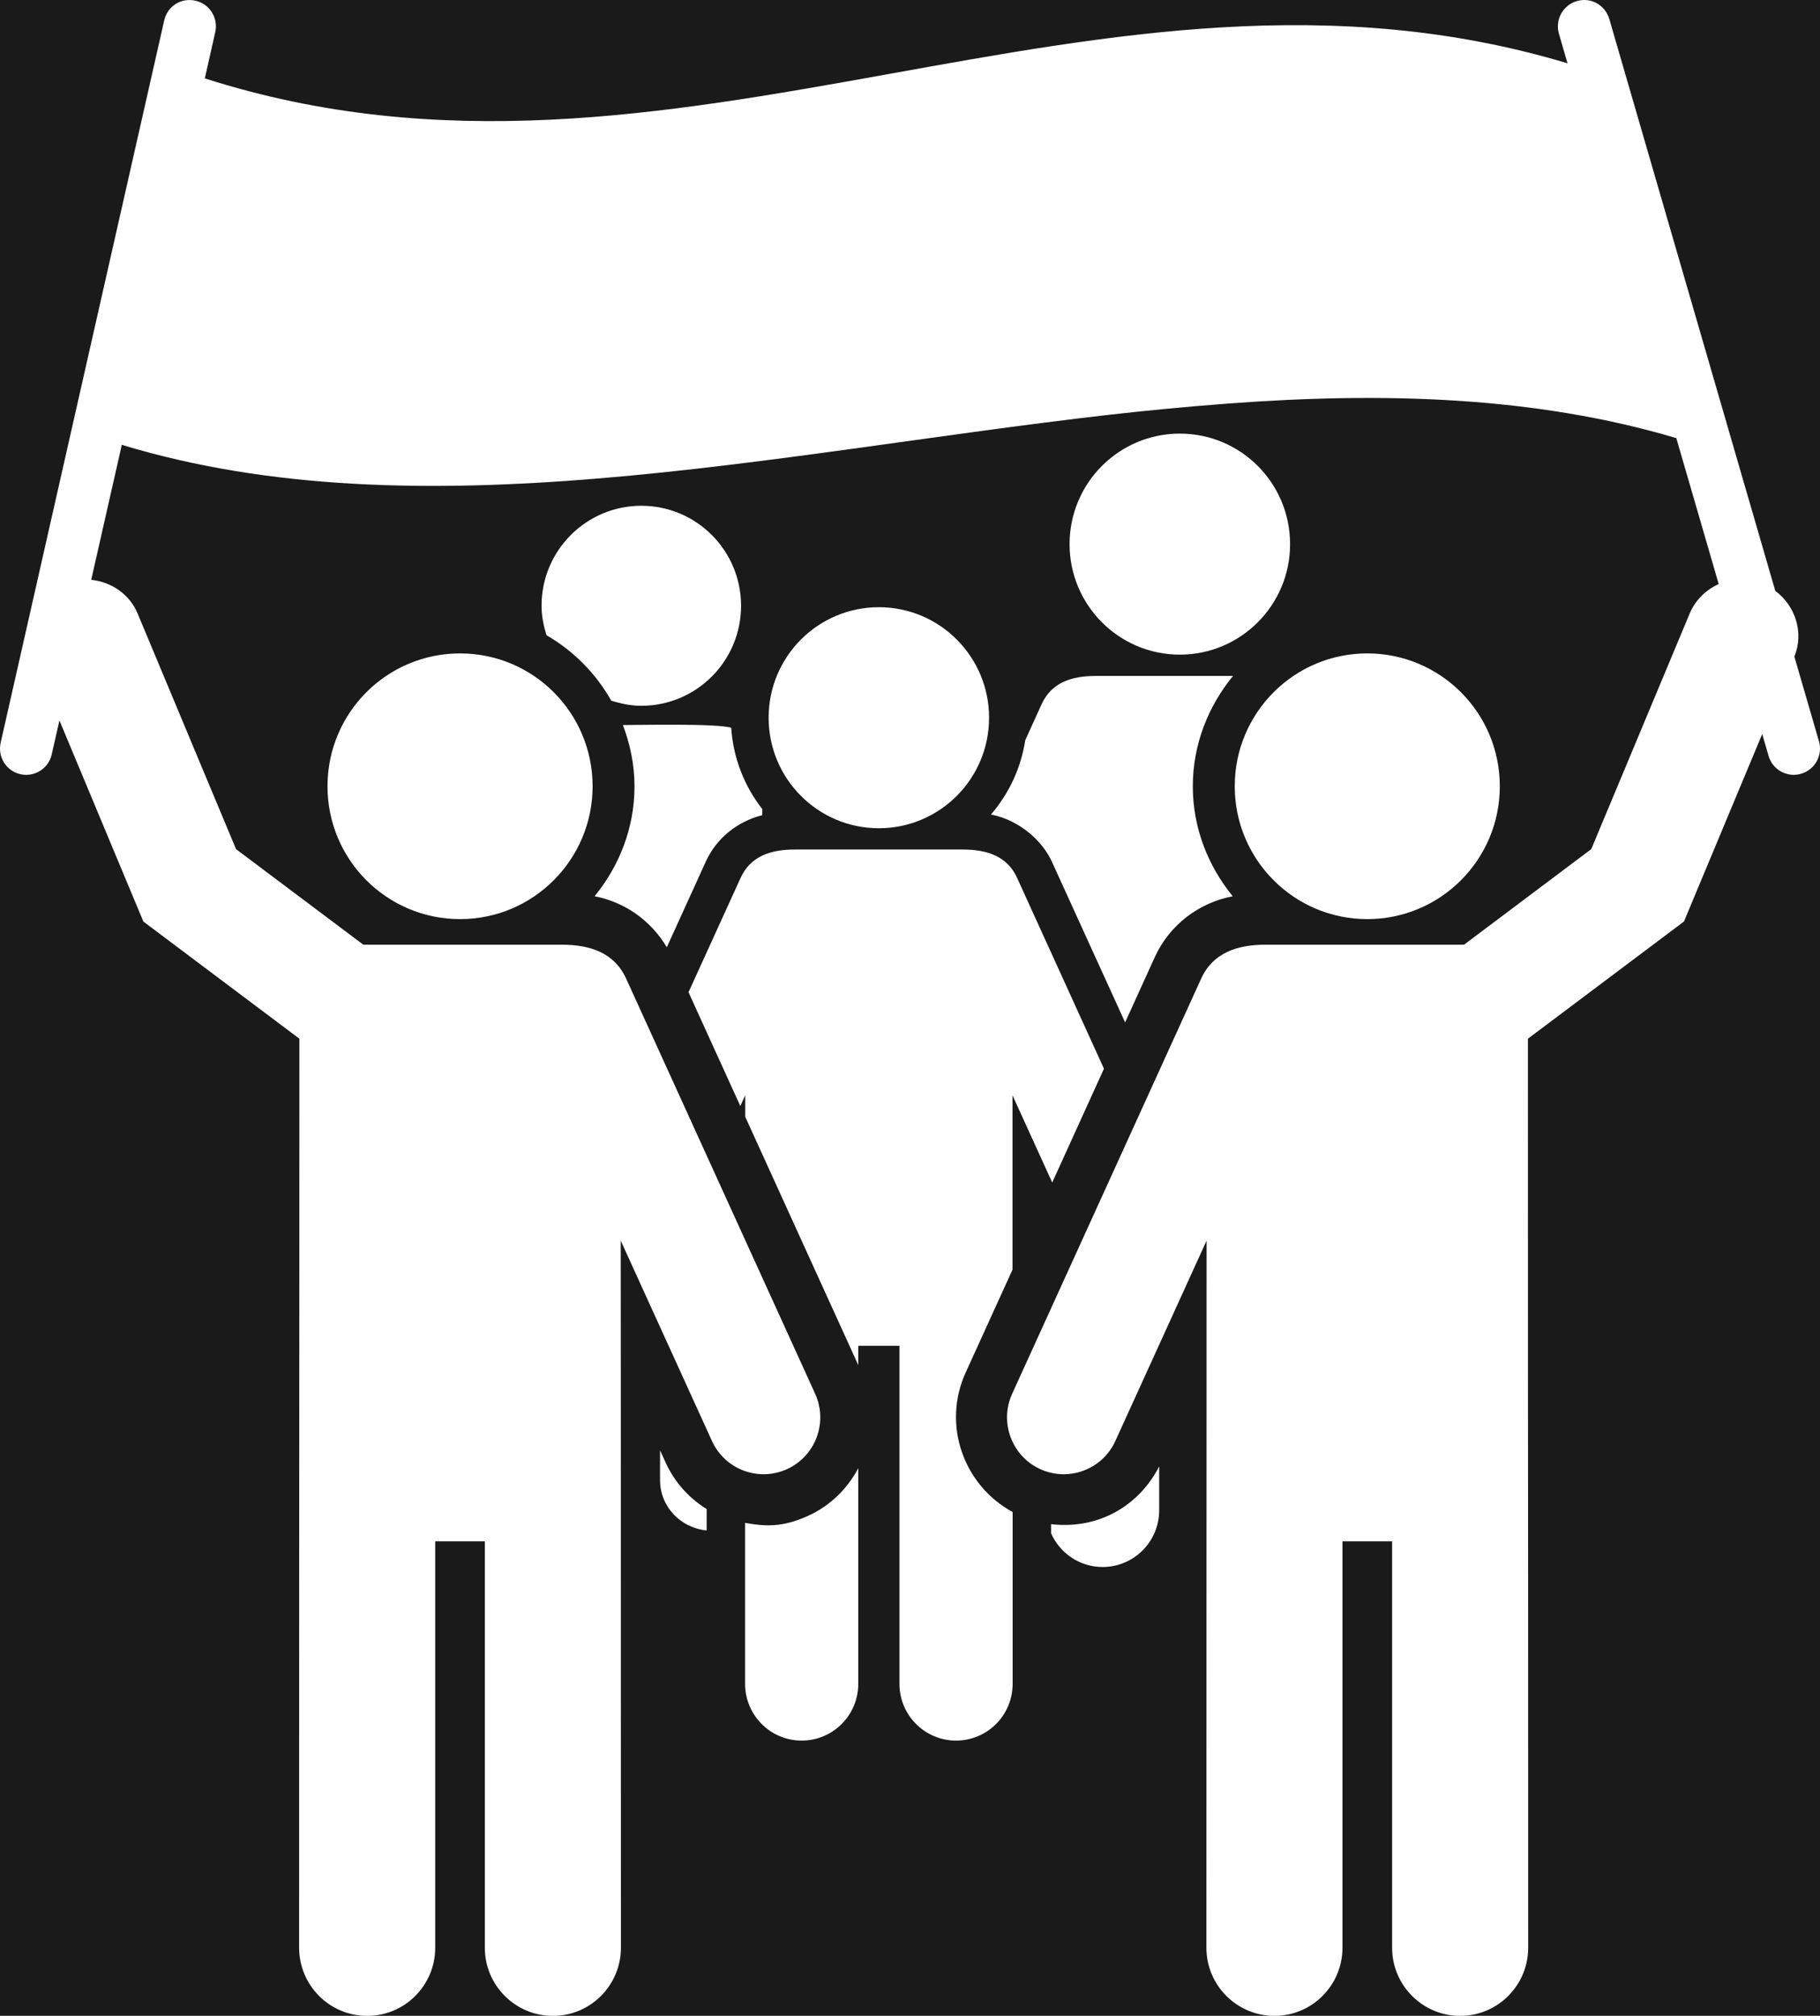
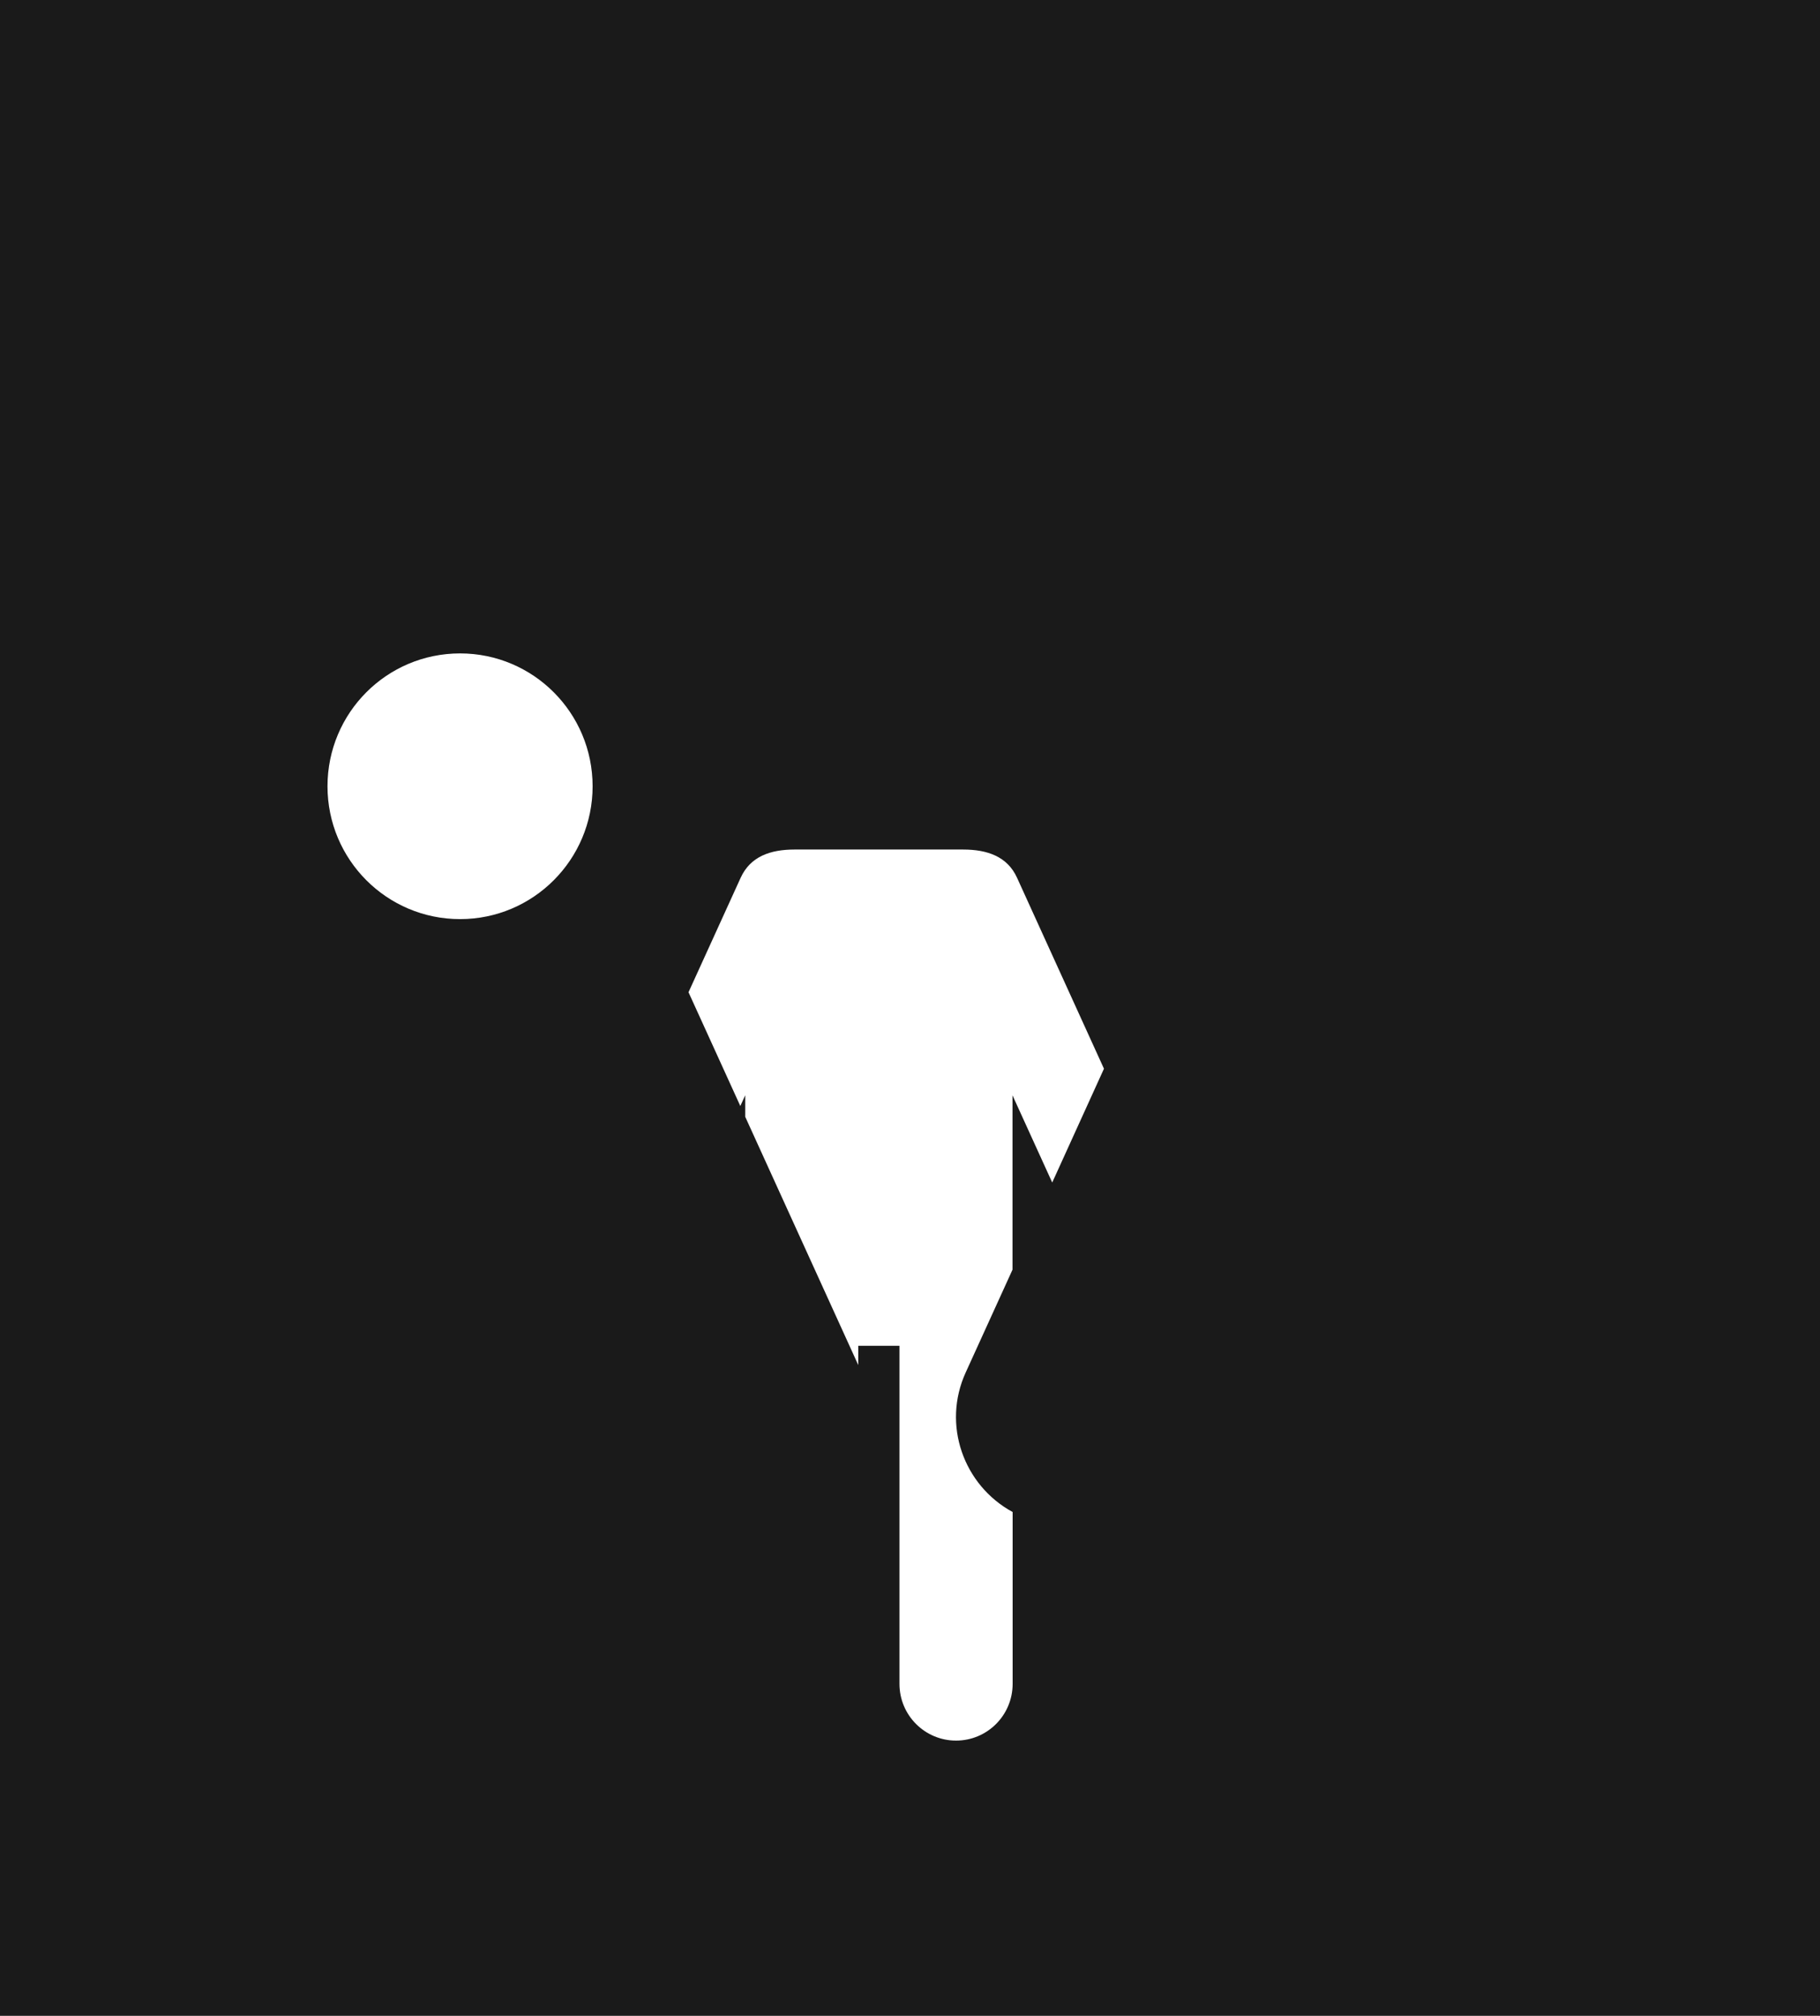
<svg xmlns="http://www.w3.org/2000/svg" width="56" height="62" viewBox="0 0 56 62" fill="none">
  <rect width="56" height="62" fill="#E5E5E5" />
-   <rect width="1932" height="764" transform="translate(-791 -294)" fill="white" />
  <g filter="url(#filter0_d_3629_2)">
    <rect x="-37" y="-42" width="130" height="146" rx="10" fill="#1A1A1A" />
  </g>
-   <path d="M20.477 44.974L20.309 44.605V45.519C20.309 46.341 20.943 46.994 21.744 47.069V46.413C21.208 46.08 20.758 45.593 20.477 44.974ZM27.042 25.473C28.915 25.473 30.433 23.951 30.433 22.074C30.433 20.196 28.915 18.675 27.042 18.675C25.169 18.675 23.65 20.196 23.65 22.074C23.65 23.951 25.169 25.473 27.042 25.473ZM42.07 28.268C44.323 28.268 46.148 26.439 46.148 24.183C46.148 21.923 44.323 20.096 42.07 20.096C39.819 20.096 37.992 21.923 37.992 24.183C37.992 26.439 39.819 28.268 42.07 28.268ZM32.05 21.658L31.546 22.766C31.416 23.616 31.053 24.383 30.524 25.012C30.513 25.024 30.503 25.038 30.49 25.051C30.496 25.052 30.501 25.052 30.505 25.053C31.376 25.23 32.078 25.862 32.37 26.511L34.619 31.445L35.528 29.446C35.992 28.425 36.908 27.76 37.93 27.565C37.175 26.638 36.702 25.47 36.702 24.183C36.702 22.889 37.179 21.718 37.939 20.789H33.709C32.97 20.789 32.351 20.995 32.05 21.658ZM32.34 46.877V47.156C32.611 47.766 33.216 48.194 33.926 48.194C34.888 48.194 35.667 47.413 35.667 46.449V45.101C35.066 46.275 33.846 47.048 32.34 46.877ZM36.303 13.336C34.43 13.336 32.91 14.856 32.91 16.736C32.91 18.612 34.43 20.134 36.303 20.134C38.176 20.134 39.695 18.612 39.695 16.736C39.695 14.856 38.176 13.336 36.303 13.336ZM20.517 29.134L21.714 26.505C22.042 25.777 22.693 25.263 23.455 25.071V24.883C22.892 24.166 22.559 23.294 22.499 22.383C22.069 22.245 19.672 22.299 19.167 22.299C19.387 22.887 19.523 23.518 19.523 24.183C19.523 25.471 19.051 26.637 18.295 27.565C19.206 27.738 20.019 28.296 20.517 29.134ZM19.733 21.707C21.428 21.707 22.802 20.33 22.802 18.631C22.802 16.931 21.428 15.555 19.733 15.555C18.039 15.555 16.663 16.931 16.663 18.631C16.663 18.949 16.726 19.248 16.815 19.537C17.647 20.017 18.335 20.712 18.808 21.549C19.102 21.642 19.408 21.707 19.733 21.707ZM24.872 46.617C24.072 46.983 23.539 46.947 22.926 46.837V51.788C22.926 52.752 23.705 53.533 24.667 53.533C25.628 53.533 26.408 52.752 26.408 51.788V45.156C26.078 45.777 25.559 46.303 24.872 46.617Z" fill="white" />
  <path d="M29.713 42.213L31.129 39.105L31.154 39.05V33.688L32.376 36.369L33.968 32.869L31.294 26.997C30.996 26.338 30.372 26.128 29.635 26.128H24.446C23.709 26.128 23.09 26.337 22.789 26.997L21.185 30.517L22.779 34.016L22.93 33.686V34.347L26.408 41.983V41.391H27.676V51.788C27.676 52.752 28.455 53.533 29.417 53.533C30.379 53.533 31.158 52.752 31.158 51.788V46.503C29.64 45.678 28.984 43.812 29.713 42.213ZM14.156 20.096C11.902 20.096 10.077 21.923 10.077 24.183C10.077 26.439 11.902 28.268 14.156 28.268C16.407 28.268 18.234 26.439 18.234 24.183C18.234 21.923 16.407 20.096 14.156 20.096Z" fill="white" />
-   <path d="M55.968 22.797L55.212 20.197C55.512 19.447 55.242 18.636 54.624 18.172L49.517 0.584C49.391 0.157 48.95 -0.096 48.517 0.034C48.415 0.064 48.32 0.113 48.237 0.18C48.155 0.246 48.086 0.328 48.035 0.421C47.984 0.514 47.951 0.616 47.94 0.722C47.928 0.827 47.937 0.934 47.967 1.036L48.231 1.947C33.791 -2.391 20.771 7.041 6.302 2.411L6.623 0.989C6.647 0.886 6.65 0.778 6.632 0.674C6.614 0.569 6.576 0.469 6.52 0.379C6.463 0.289 6.39 0.212 6.303 0.15C6.217 0.089 6.119 0.045 6.016 0.022C5.566 -0.08 5.148 0.196 5.052 0.631L0.02 22.844C-0.003 22.948 -0.006 23.055 0.011 23.159C0.029 23.264 0.067 23.364 0.124 23.454C0.18 23.544 0.254 23.621 0.34 23.683C0.427 23.744 0.524 23.788 0.627 23.811C1.064 23.909 1.495 23.635 1.591 23.202L1.829 22.158L4.411 28.342L9.212 31.946C9.212 45.322 9.204 40.537 9.204 59.903C9.204 61.062 10.143 62 11.298 62C12.453 62 13.391 61.062 13.391 59.903V47.404H14.918V59.903C14.918 61.062 15.857 62 17.012 62C18.167 62 19.105 61.062 19.105 59.903C19.105 45.214 19.099 38.155 19.099 38.155L21.907 44.319C22.308 45.199 23.343 45.582 24.219 45.183C25.095 44.782 25.481 43.746 25.082 42.867L19.267 30.1C18.904 29.303 18.16 29.054 17.274 29.054H11.178L7.263 26.116L4.235 18.87C3.981 18.261 3.418 17.899 2.807 17.832L3.748 13.681C12.9 16.461 23.68 13.958 34.056 12.765C35.291 12.624 36.528 12.507 37.767 12.413C42.59 12.05 47.261 12.191 51.579 13.475L52.883 17.963C52.497 18.139 52.167 18.447 51.99 18.87L48.962 26.115C48.761 26.266 45.254 28.899 45.048 29.054H38.951C38.065 29.054 37.321 29.303 36.958 30.1L31.143 42.867C30.744 43.745 31.13 44.782 32.006 45.183C32.882 45.582 33.917 45.199 34.318 44.319L37.126 38.155C37.126 38.155 37.12 54.97 37.12 59.903C37.12 61.061 38.059 62 39.214 62C40.368 62 41.307 61.061 41.307 59.903V47.404H42.834V59.903C42.834 61.061 43.773 62 44.928 62C46.083 62 47.021 61.061 47.021 59.903C47.021 39.528 47.013 52.321 47.013 31.946L51.814 28.342L54.222 22.576L54.418 23.249C54.447 23.351 54.496 23.446 54.563 23.529C54.629 23.611 54.711 23.68 54.804 23.731C54.897 23.782 54.999 23.814 55.104 23.826C55.209 23.837 55.316 23.828 55.417 23.798C55.519 23.769 55.614 23.719 55.697 23.653C55.78 23.587 55.849 23.505 55.9 23.412C55.951 23.319 55.983 23.217 55.995 23.111C56.007 23.006 55.998 22.899 55.968 22.797Z" fill="white" />
  <defs>
    <filter id="filter0_d_3629_2" x="-61" y="-62" width="178" height="194" filterUnits="userSpaceOnUse" color-interpolation-filters="sRGB">
      <feFlood flood-opacity="0" result="BackgroundImageFix" />
      <feColorMatrix in="SourceAlpha" type="matrix" values="0 0 0 0 0 0 0 0 0 0 0 0 0 0 0 0 0 0 127 0" result="hardAlpha" />
      <feOffset dy="4" />
      <feGaussianBlur stdDeviation="12" />
      <feComposite in2="hardAlpha" operator="out" />
      <feColorMatrix type="matrix" values="0 0 0 0 0.102 0 0 0 0 0.102 0 0 0 0 0.102 0 0 0 0.4 0" />
      <feBlend mode="normal" in2="BackgroundImageFix" result="effect1_dropShadow_3629_2" />
      <feBlend mode="normal" in="SourceGraphic" in2="effect1_dropShadow_3629_2" result="shape" />
    </filter>
  </defs>
</svg>